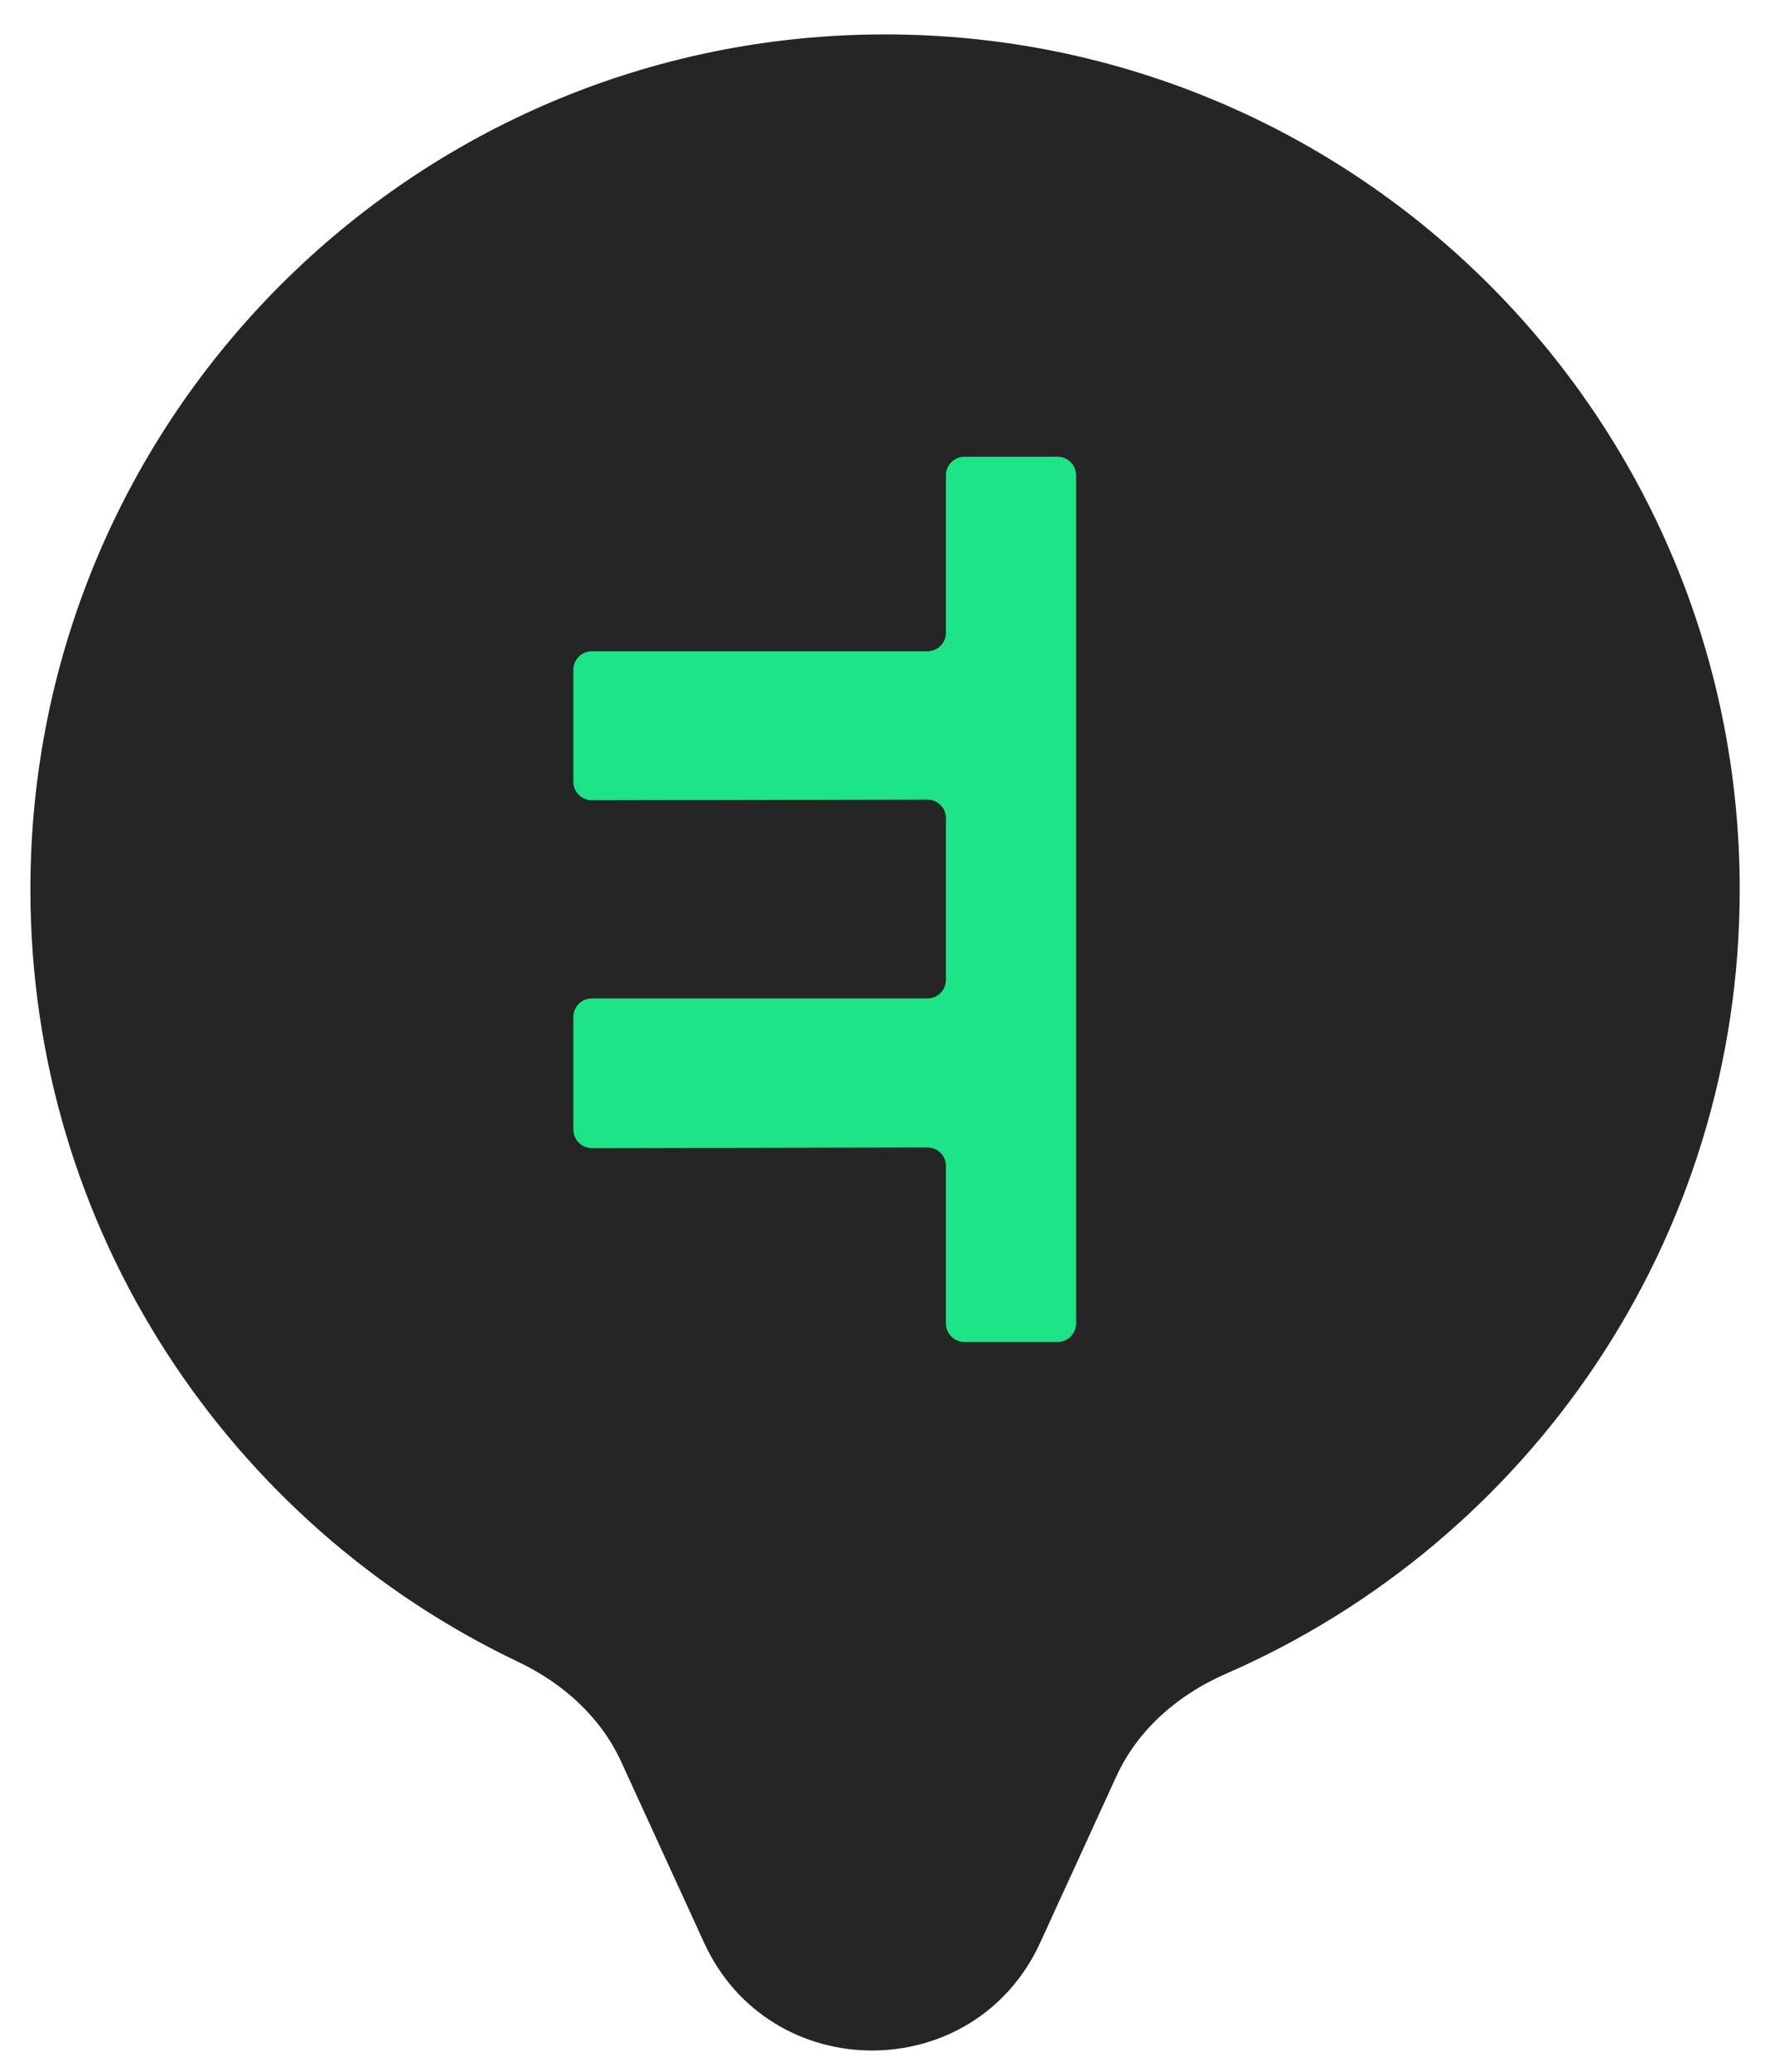
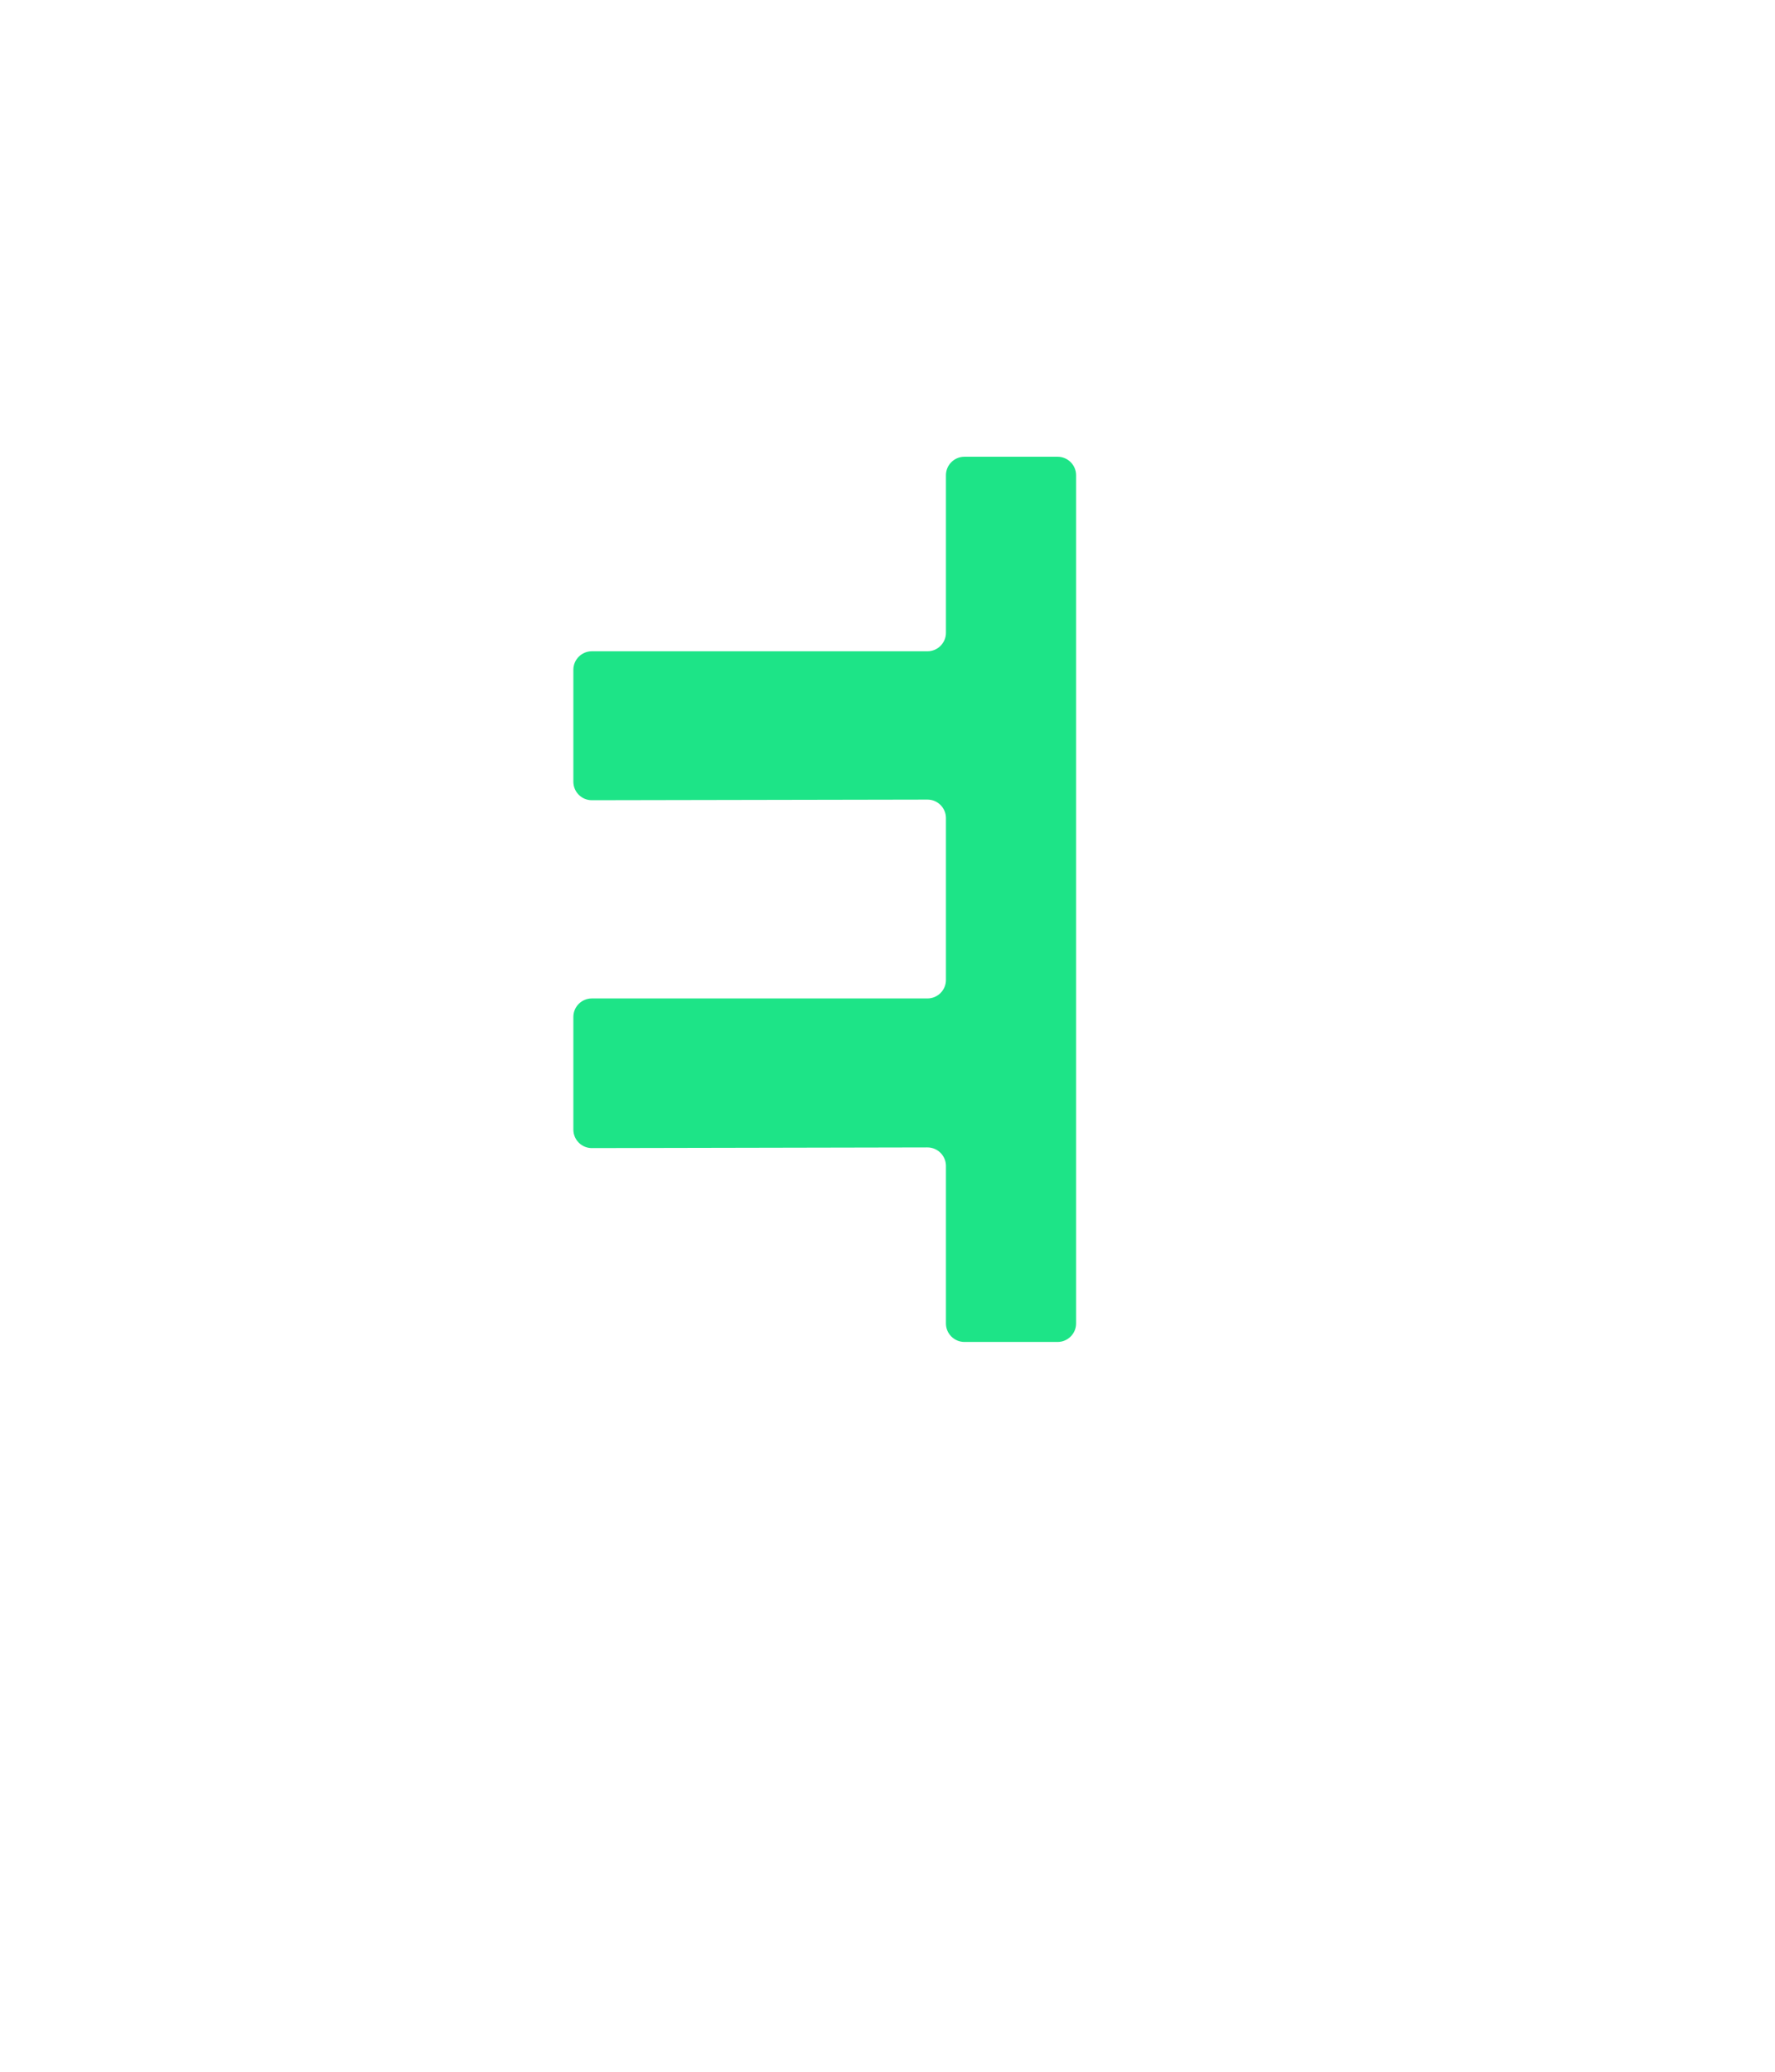
<svg xmlns="http://www.w3.org/2000/svg" width="48" height="56" viewBox="0 0 48 56" fill="none">
-   <path fill-rule="evenodd" clip-rule="evenodd" d="M30.19 48.012C30.772 46.742 31.87 45.8 33.151 45.242C41.328 41.682 47.046 33.529 47.046 24.041C47.046 11.277 36.698 0.93 23.934 0.93C11.17 0.93 0.822 11.277 0.822 24.041C0.822 33.257 6.216 41.213 14.019 44.924C15.22 45.495 16.244 46.41 16.798 47.619L19.039 52.509C20.821 56.398 26.347 56.398 28.13 52.509L30.19 48.012Z" fill="#252525" />
  <path d="M26.08 12.346C25.804 12.346 25.58 12.57 25.58 12.846V17.104C25.58 17.38 25.357 17.604 25.08 17.604H16.005C15.729 17.604 15.505 17.828 15.505 18.104V21.13C15.505 21.407 15.73 21.631 16.006 21.63L25.079 21.613C25.356 21.612 25.58 21.836 25.58 22.113V26.488C25.58 26.764 25.357 26.988 25.08 26.988H16.005C15.729 26.988 15.505 27.211 15.505 27.488V30.533C15.505 30.81 15.73 31.034 16.006 31.033L25.079 31.015C25.356 31.015 25.58 31.239 25.58 31.515V35.773C25.58 36.049 25.804 36.273 26.08 36.273H28.6C28.876 36.273 29.1 36.049 29.1 35.773V12.846C29.1 12.57 28.876 12.346 28.6 12.346H26.08Z" fill="#1DE487" />
</svg>